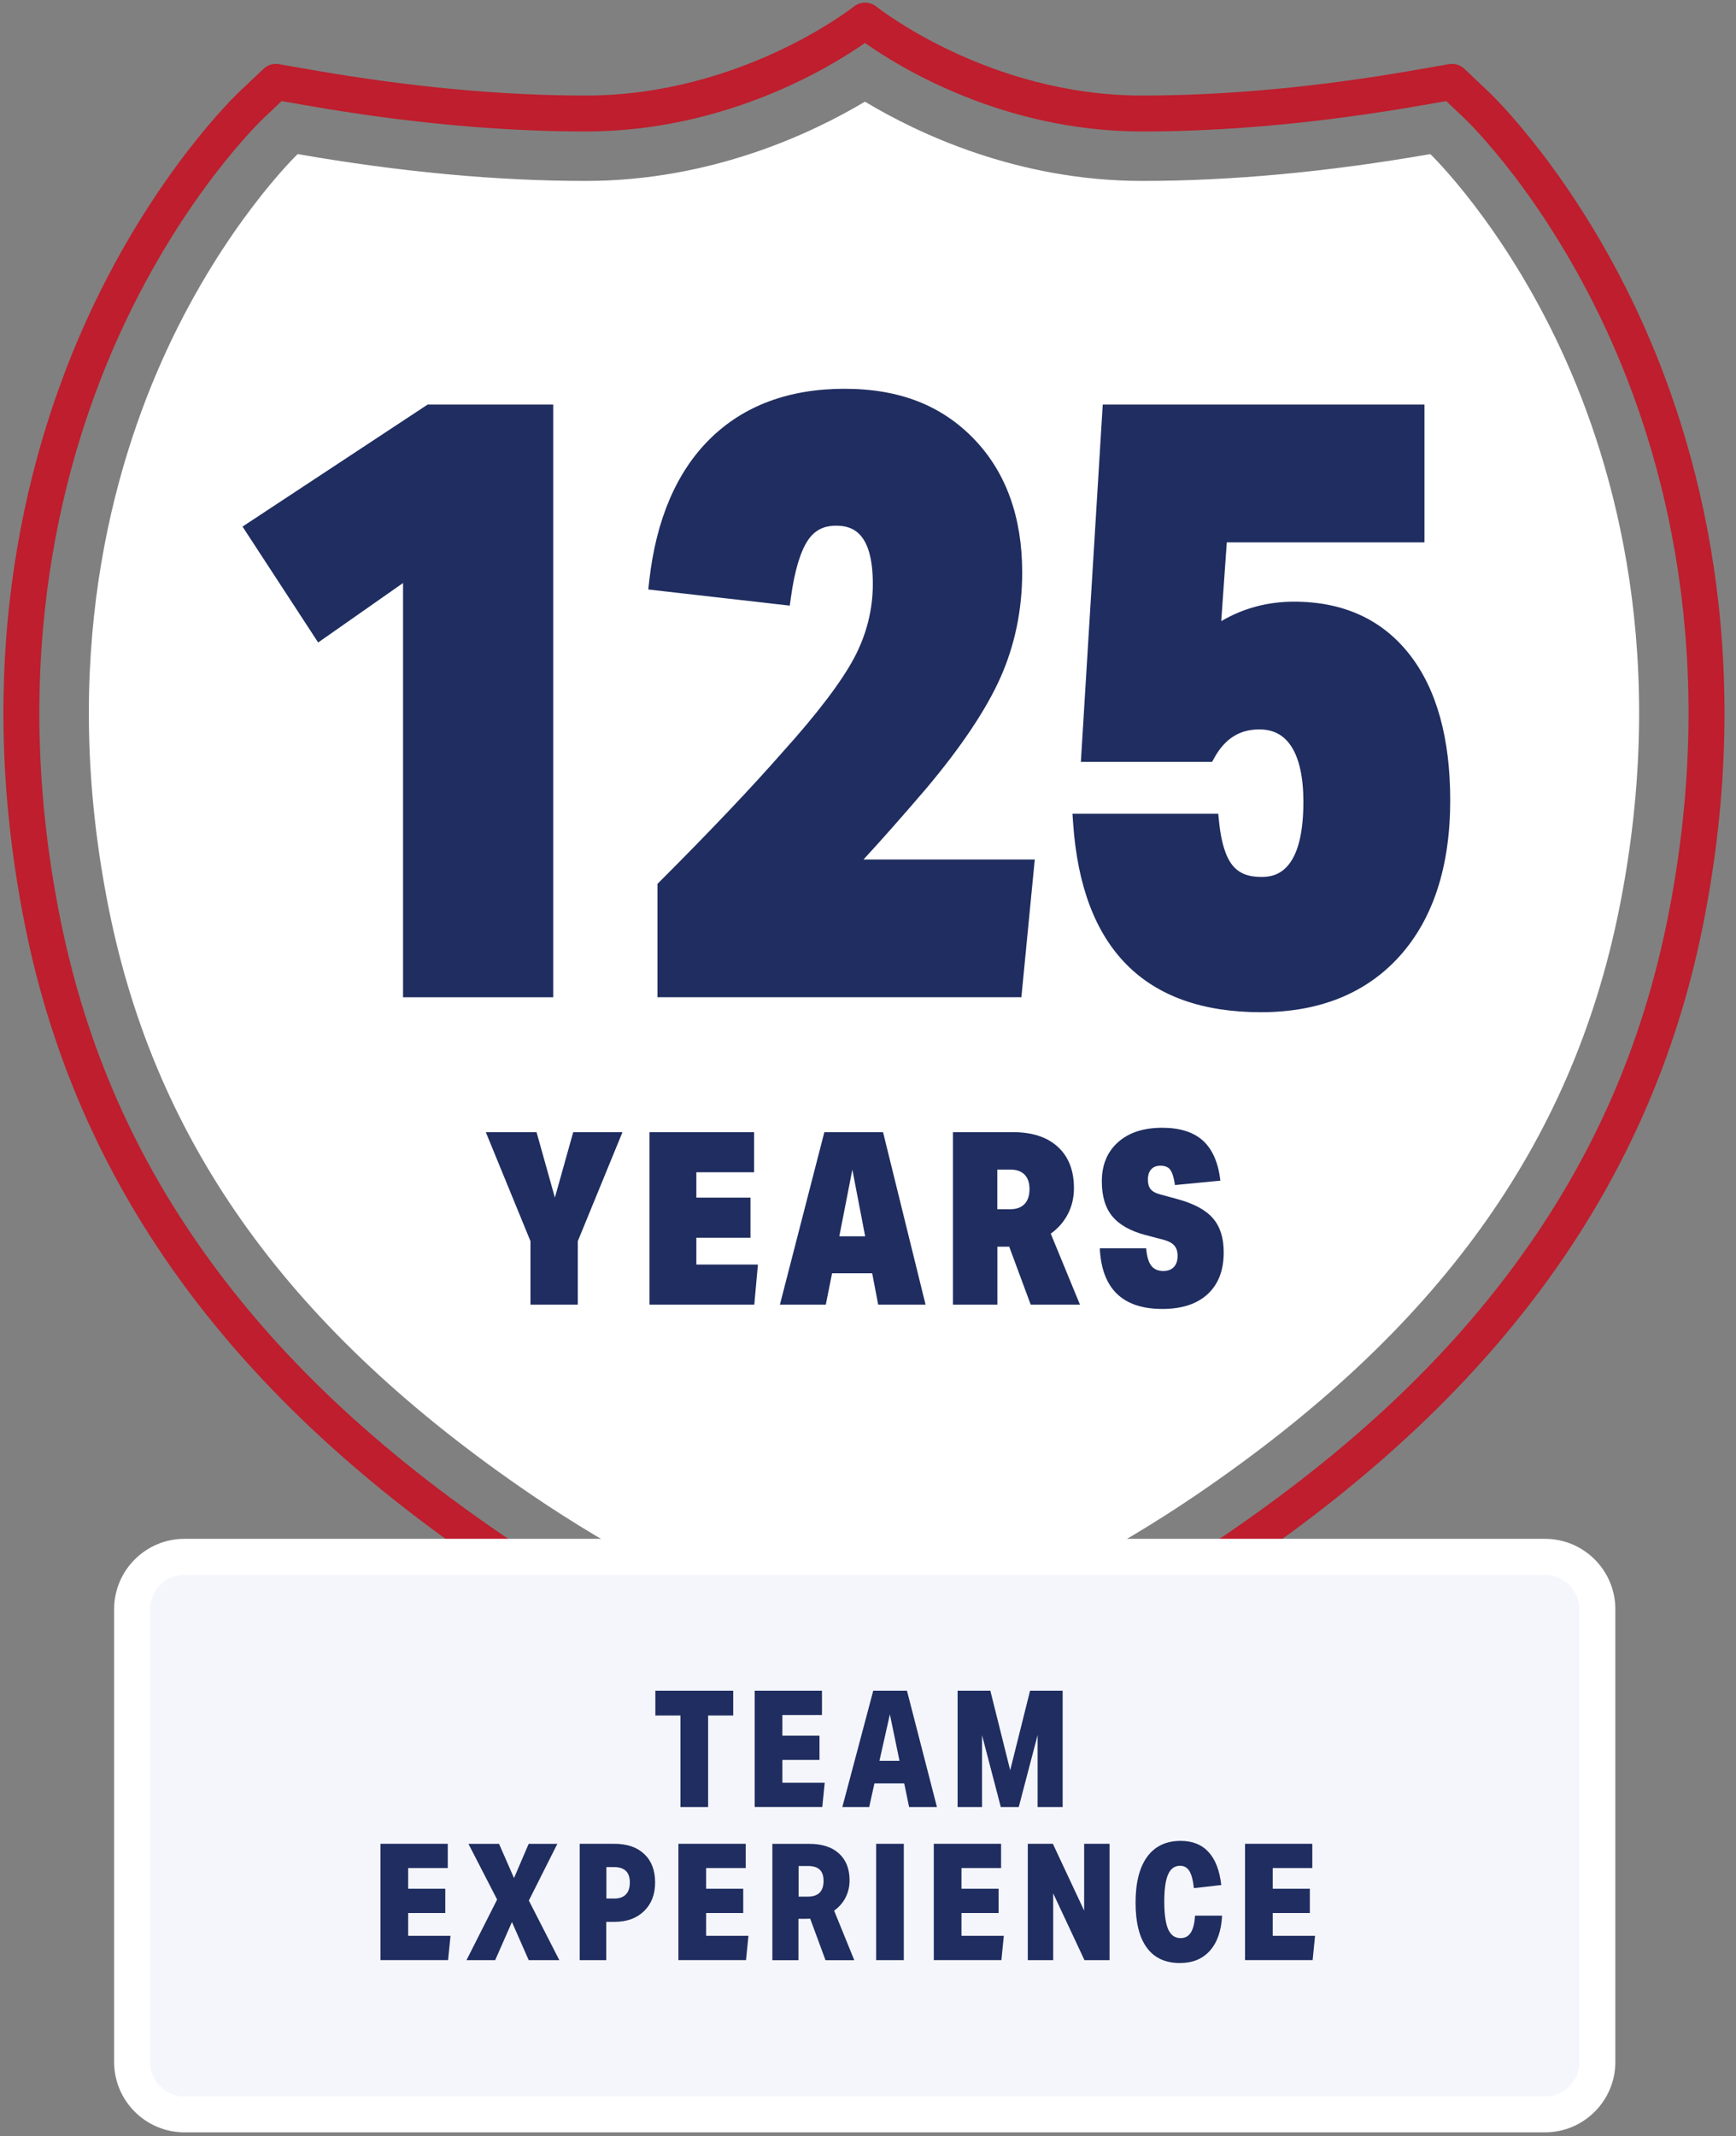
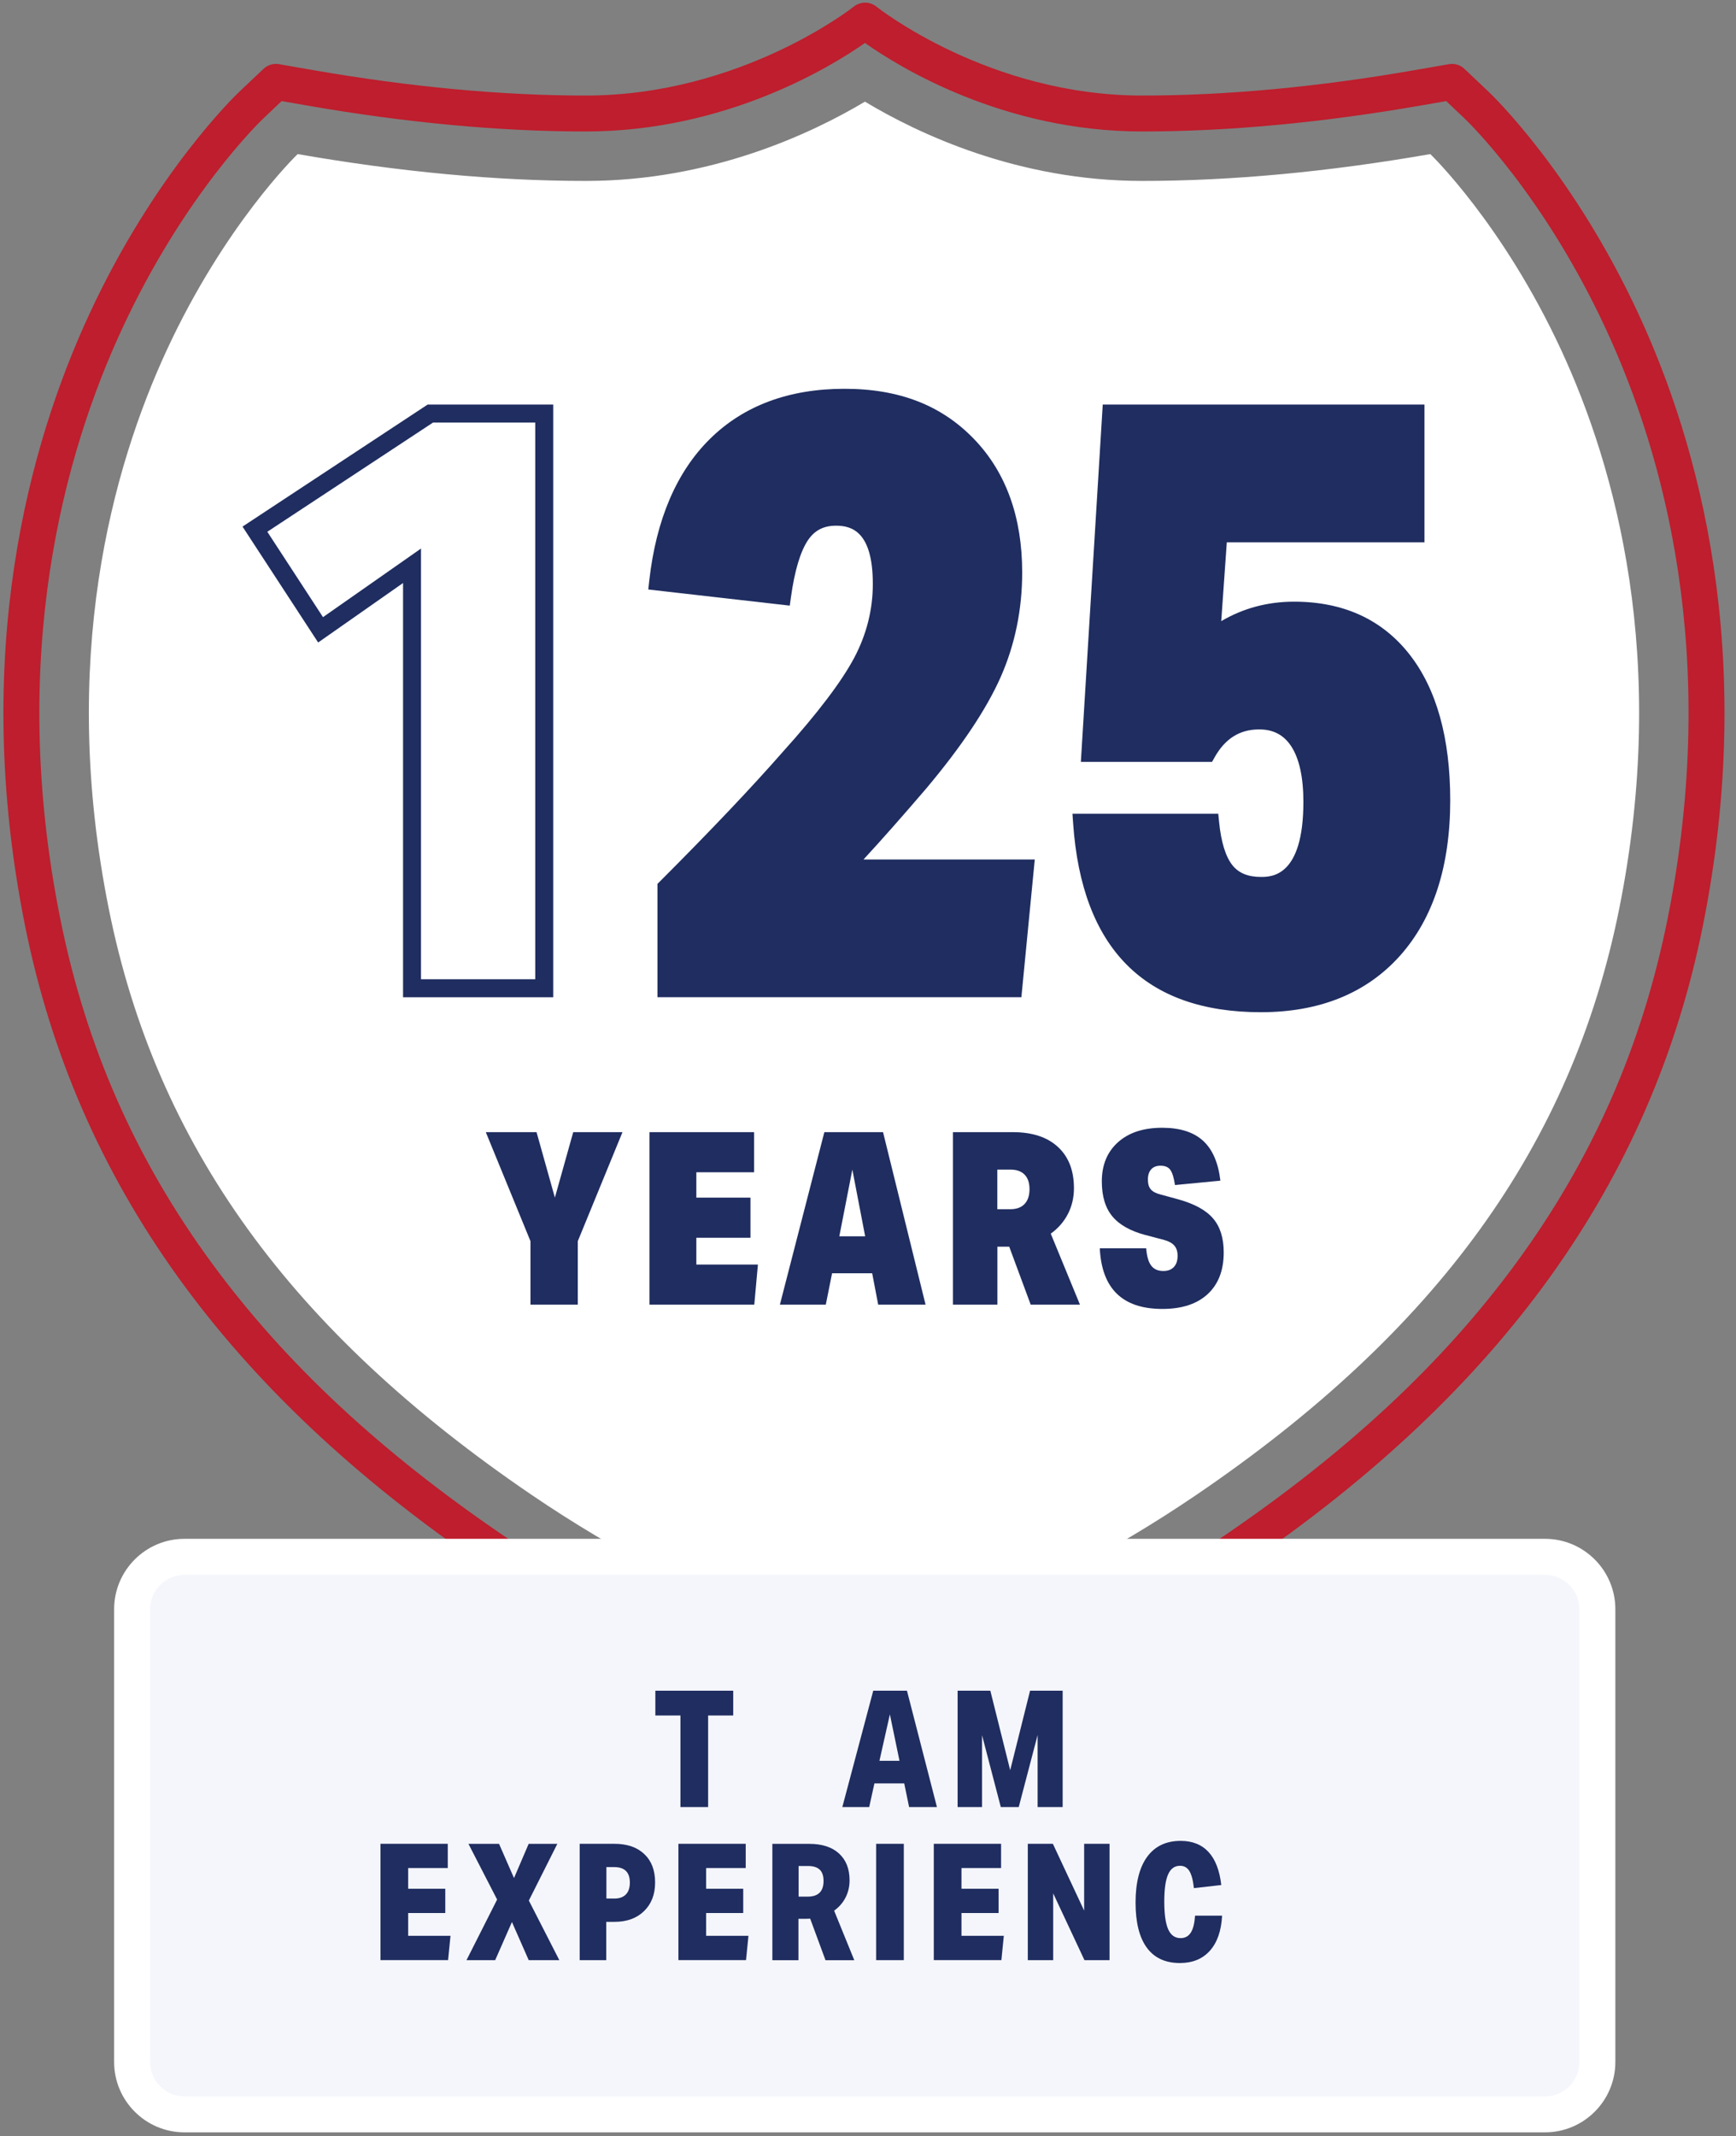
<svg xmlns="http://www.w3.org/2000/svg" width="126" height="155" viewBox="0 0 126 155" fill="none">
  <rect x="0" y="0" width="126" height="155" fill="#808080" stroke="none" />
  <path d="M62.709 120.146C62.236 120.019 51.063 116.943 38.608 108.478C21.104 96.577 11.346 83.075 7.905 65.984C4.248 47.84 8.169 33.908 12.1 25.41C16.308 16.321 21.466 11.311 21.606 11.18C29.014 12.472 36.051 13.128 42.516 13.128C51.595 13.128 58.886 9.696 62.778 7.376C66.643 9.699 73.876 13.128 82.902 13.128C89.368 13.128 96.404 12.472 103.812 11.18C103.861 11.226 109.074 16.246 113.318 25.41C117.249 33.904 121.17 47.84 117.514 65.984C114.069 83.075 104.312 96.58 86.81 108.478C74.352 116.946 63.182 120.019 62.712 120.146H62.709Z" fill="white" />
  <path d="M62.709 126.521C62.594 126.521 62.48 126.505 62.369 126.475L61.094 126.133C60.581 125.996 48.43 122.652 35.124 113.606C16.451 100.913 5.562 85.737 1.827 67.211C-2.16 47.426 2.153 32.143 6.475 22.81C11.225 12.55 17.094 6.92 17.341 6.685L19.126 4.995C19.426 4.712 19.84 4.584 20.248 4.656L22.669 5.077C29.728 6.307 36.402 6.933 42.512 6.933C53.78 6.933 61.89 0.542 61.971 0.477C62.451 0.096 63.133 0.096 63.609 0.481C63.687 0.542 71.741 6.933 82.901 6.933C89.015 6.933 95.689 6.31 102.745 5.077L105.166 4.656C105.573 4.584 105.988 4.712 106.288 4.995L108.072 6.685C108.32 6.92 114.189 12.554 118.938 22.813C123.261 32.146 127.573 47.426 123.587 67.215C119.855 85.74 108.963 100.916 90.29 113.609C76.981 122.658 64.832 125.996 64.32 126.136L63.044 126.478C62.934 126.508 62.819 126.524 62.705 126.524L62.709 126.521ZM61.776 123.611L62.709 123.862L63.641 123.611C64.134 123.477 75.871 120.251 88.822 111.446C97.796 105.346 104.732 98.877 110.02 91.671C115.562 84.119 119.164 75.951 121.029 66.693C124.876 47.596 120.729 32.884 116.57 23.903C112.029 14.09 106.51 8.796 106.275 8.574L104.967 7.334L103.192 7.644C95.989 8.9 89.161 9.54 82.898 9.54C72.782 9.54 65.211 4.836 62.78 3.116C60.334 4.832 52.687 9.54 42.509 9.54C36.249 9.54 29.421 8.903 22.215 7.644L20.441 7.334L19.133 8.574C18.901 8.793 13.381 14.09 8.84 23.903C4.684 32.884 0.535 47.599 4.381 66.693C6.247 75.948 9.848 84.119 15.391 91.671C20.679 98.877 27.614 105.346 36.588 111.446C49.536 120.248 61.276 123.477 61.769 123.611H61.776Z" fill="#BE1E2D" />
  <path d="M112.134 112.959H13.388C11.289 112.959 9.588 114.661 9.588 116.76V149.61C9.588 151.709 11.289 153.41 13.388 153.41H112.134C114.233 153.41 115.935 151.709 115.935 149.61V116.76C115.935 114.661 114.233 112.959 112.134 112.959Z" fill="#F5F6FC" />
  <path d="M112.138 154.715H13.389C10.573 154.715 8.283 152.425 8.283 149.61V116.757C8.283 113.941 10.573 111.651 13.389 111.651H112.138C114.953 111.651 117.243 113.941 117.243 116.757V149.61C117.243 152.425 114.953 154.715 112.138 154.715ZM13.389 114.264C12.012 114.264 10.893 115.383 10.893 116.76V149.613C10.893 150.99 12.012 152.109 13.389 152.109H112.138C113.514 152.109 114.633 150.99 114.633 149.613V116.76C114.633 115.383 113.514 114.264 112.138 114.264H13.389Z" fill="white" />
-   <path d="M29.907 71.703V41.049L23.268 45.694L18.502 38.393L31.234 30.006H39.501V71.703H29.907Z" fill="#1F2D60" />
  <path d="M40.153 72.356H29.254V42.301L23.092 46.617L17.602 38.208L31.038 29.354H40.153V72.356ZM30.559 71.051H38.848V30.659H31.43L19.402 38.583L23.444 44.778L30.556 39.8V71.054L30.559 71.051Z" fill="#1F2D60" />
  <path d="M48.37 71.703V64.403C52.07 60.703 55.048 57.565 57.302 54.988C59.876 52.133 61.638 49.807 62.584 48.017C63.53 46.226 64.003 44.347 64.003 42.373C64.003 39.114 62.897 37.486 60.685 37.486C59.56 37.486 58.695 37.94 58.092 38.843C57.488 39.75 57.044 41.209 56.764 43.218L47.773 42.194C48.256 37.891 49.662 34.59 51.998 32.296C54.33 30.003 57.429 28.858 61.292 28.858C65.154 28.858 68.009 30.003 70.224 32.296C72.435 34.59 73.541 37.666 73.541 41.528C73.541 44.144 73.039 46.588 72.034 48.858C71.029 51.132 69.258 53.778 66.723 56.795C64.551 59.33 62.701 61.401 61.171 63.01H74.386L73.541 71.7H48.377L48.37 71.703Z" fill="#1F2D60" />
  <path d="M74.126 72.355H47.718V64.132L47.911 63.939C51.581 60.269 54.575 57.111 56.813 54.557C59.345 51.748 61.09 49.445 62.007 47.713C62.897 46.026 63.35 44.229 63.35 42.376C63.35 38.579 61.827 38.142 60.685 38.142C59.772 38.142 59.12 38.481 58.633 39.209C58.089 40.027 57.674 41.41 57.41 43.312L57.322 43.942L47.053 42.771L47.124 42.125C47.624 37.688 49.108 34.227 51.538 31.836C53.985 29.428 57.267 28.209 61.289 28.209C65.311 28.209 68.358 29.432 70.69 31.849C73.013 34.257 74.191 37.516 74.191 41.534C74.191 44.229 73.665 46.783 72.628 49.129C71.6 51.448 69.784 54.172 67.219 57.219C65.51 59.215 63.987 60.938 62.672 62.363H75.104L74.132 72.359L74.126 72.355ZM49.023 71.05H72.941L73.659 63.665H59.645L60.692 62.562C62.202 60.974 64.062 58.889 66.221 56.371C68.701 53.422 70.452 50.802 71.431 48.597C72.397 46.418 72.883 44.04 72.883 41.528C72.883 37.858 71.829 34.906 69.748 32.749C67.673 30.6 64.825 29.51 61.286 29.51C57.746 29.51 54.647 30.603 52.452 32.763C50.354 34.821 49.026 37.799 48.498 41.619L56.21 42.5C56.51 40.699 56.947 39.378 57.544 38.481C58.271 37.388 59.328 36.834 60.682 36.834C62.493 36.834 64.652 37.796 64.652 42.373C64.652 44.441 64.15 46.441 63.158 48.32C62.192 50.15 60.385 52.538 57.785 55.422C55.577 57.946 52.628 61.059 49.023 64.67V71.047V71.05Z" fill="#1F2D60" />
  <path d="M87.835 59.695C87.995 61.303 88.367 62.471 88.951 63.195C89.534 63.919 90.389 64.282 91.515 64.282C94.007 64.282 95.256 62.249 95.256 58.188C95.256 56.257 94.924 54.789 94.261 53.784C93.599 52.779 92.643 52.277 91.394 52.277C89.743 52.277 88.478 53.063 87.594 54.629H79.144L80.652 30.009H102.737V38.7H88.435L87.894 46.362C89.662 44.996 91.674 44.311 93.929 44.311C97.308 44.311 99.934 45.508 101.804 47.902C103.673 50.297 104.609 53.686 104.609 58.07C104.609 62.696 103.451 66.307 101.138 68.901C98.825 71.494 95.615 72.793 91.515 72.793C83.467 72.793 79.144 68.428 78.541 59.698H87.835V59.695Z" fill="#1F2D60" />
  <path d="M91.515 73.442C83.102 73.442 78.518 68.833 77.889 59.741L77.84 59.043H88.422L88.481 59.63C88.628 61.101 88.957 62.165 89.456 62.785C89.913 63.352 90.585 63.626 91.512 63.626C92.275 63.626 94.601 63.626 94.601 58.185C94.601 56.394 94.301 55.034 93.713 54.14C93.172 53.321 92.415 52.923 91.391 52.923C89.982 52.923 88.925 53.585 88.158 54.946L87.972 55.278H78.45L80.038 29.354H103.389V39.349H89.042L88.638 45.068C90.236 44.128 92.007 43.655 93.926 43.655C97.501 43.655 100.323 44.947 102.313 47.495C104.267 49.997 105.258 53.553 105.258 58.064C105.258 62.834 104.035 66.624 101.624 69.332C99.191 72.059 95.791 73.442 91.512 73.442H91.515ZM79.249 60.348C80.003 68.278 84.022 72.137 91.515 72.137C95.403 72.137 98.48 70.901 100.652 68.464C102.844 66.004 103.957 62.507 103.957 58.068C103.957 53.628 103.06 50.568 101.288 48.301C99.533 46.053 97.123 44.96 93.929 44.96C91.835 44.96 89.939 45.606 88.292 46.875L87.14 47.766L87.829 38.044H102.084V30.659H81.265L79.836 53.974H87.222C88.217 52.411 89.62 51.622 91.394 51.622C92.869 51.622 94.017 52.228 94.806 53.422C95.55 54.548 95.909 56.107 95.909 58.185C95.909 61.264 95.146 64.931 91.515 64.931C90.187 64.931 89.153 64.484 88.442 63.6C87.848 62.863 87.457 61.793 87.254 60.345H79.249V60.348Z" fill="#1F2D60" />
  <path d="M38.502 94.662V90.053L35.26 82.145H38.943L40.274 86.895L41.605 82.145H45.18L41.937 90.053V94.662H38.502Z" fill="#1F2D60" />
  <path d="M47.139 94.662V82.145H54.73V85.055H50.541V86.895H54.469V89.805H50.541V91.753H55.01L54.746 94.662H47.139Z" fill="#1F2D60" />
  <path d="M63.74 94.662L63.303 92.382H60.393L59.936 94.662H56.605L59.832 82.145H64.092L67.178 94.662H63.743H63.74ZM61.864 84.863L60.918 89.701H62.794L61.864 84.863Z" fill="#1F2D60" />
  <path d="M74.81 94.662L73.25 90.454H72.392V94.662H69.166V82.145H73.514C74.917 82.145 76.007 82.501 76.783 83.216C77.56 83.93 77.948 84.928 77.948 86.213C77.948 86.892 77.801 87.515 77.511 88.079C77.217 88.647 76.803 89.123 76.264 89.508L78.385 94.662H74.81ZM73.319 87.737C73.775 87.737 74.121 87.613 74.363 87.358C74.601 87.107 74.722 86.748 74.722 86.282C74.722 85.815 74.604 85.476 74.369 85.231C74.134 84.987 73.795 84.863 73.351 84.863H72.386V87.737H73.316H73.319Z" fill="#1F2D60" />
  <path d="M83.145 89.612C82.046 89.319 81.243 88.869 80.734 88.252C80.225 87.639 79.971 86.794 79.971 85.717C79.971 84.527 80.362 83.578 81.145 82.876C81.928 82.175 82.998 81.826 84.352 81.826C85.637 81.826 86.626 82.139 87.314 82.765C88.002 83.391 88.423 84.357 88.577 85.665L85.282 85.982C85.2 85.443 85.086 85.075 84.939 84.876C84.793 84.677 84.558 84.579 84.228 84.579C83.934 84.579 83.713 84.667 83.553 84.843C83.396 85.019 83.315 85.264 83.315 85.58C83.315 85.897 83.386 86.135 83.527 86.298C83.667 86.461 83.902 86.585 84.228 86.667L85.507 87.016C86.688 87.342 87.536 87.808 88.048 88.409C88.564 89.012 88.818 89.831 88.818 90.872C88.818 92.17 88.43 93.178 87.653 93.896C86.877 94.613 85.781 94.972 84.365 94.972C81.478 94.972 79.965 93.504 79.824 90.572H83.191C83.236 91.156 83.36 91.576 83.559 91.834C83.758 92.092 84.049 92.219 84.437 92.219C84.763 92.219 85.018 92.124 85.2 91.929C85.383 91.736 85.471 91.465 85.471 91.113C85.471 90.81 85.396 90.568 85.243 90.386C85.089 90.206 84.851 90.066 84.525 89.975L83.139 89.606L83.145 89.612Z" fill="#1F2D60" />
  <path d="M49.387 131.114V124.469H47.566V122.671H53.217V124.469H51.396V131.114H49.387Z" fill="#1F2D60" />
-   <path d="M54.775 131.114V122.671H59.659V124.433H56.785V125.934H59.479V127.695H56.785V129.349H59.858L59.682 131.111H54.775V131.114Z" fill="#1F2D60" />
  <path d="M65.984 131.114L65.629 129.398H63.466L63.087 131.114H61.137L63.381 122.671H65.828L68.004 131.114H65.981H65.984ZM64.588 124.387L63.831 127.757H65.286L64.588 124.387Z" fill="#1F2D60" />
  <path d="M75.311 131.114V125.888L73.941 131.114H72.639L71.278 125.901V131.114H69.504V122.671H71.879L73.321 128.439L74.763 122.671H77.128V131.114H75.307H75.311Z" fill="#1F2D60" />
  <path d="M27.615 142.221V133.779H32.499V135.54H29.625V137.041H32.319V138.803H29.625V140.456H32.698L32.522 142.218H27.615V142.221Z" fill="#1F2D60" />
  <path d="M38.374 142.221L37.157 139.455L35.941 142.221H33.859L36.081 137.824L34 133.782H36.221L37.307 136.265L38.371 133.782H40.452L38.384 137.896L40.596 142.221H38.374Z" fill="#1F2D60" />
  <path d="M42.074 142.221V133.779H44.593C45.516 133.779 46.237 134.027 46.762 134.523C47.287 135.018 47.548 135.703 47.548 136.581C47.548 137.459 47.281 138.14 46.746 138.662C46.211 139.184 45.496 139.442 44.606 139.442H44.002V142.221H42.074ZM44.58 137.752C44.952 137.752 45.232 137.654 45.425 137.455C45.617 137.26 45.715 136.969 45.715 136.591C45.715 135.844 45.336 135.469 44.58 135.469H44.012V137.749H44.58V137.752Z" fill="#1F2D60" />
  <path d="M49.24 142.221V133.779H54.124V135.54H51.25V137.041H53.944V138.803H51.25V140.456H54.323L54.147 142.218H49.24V142.221Z" fill="#1F2D60" />
  <path d="M59.914 142.221L58.802 139.207C58.756 139.214 58.652 139.22 58.495 139.22H57.951V142.225H56.059V133.782H58.73C59.66 133.782 60.381 134.014 60.893 134.48C61.405 134.947 61.663 135.596 61.663 136.431C61.663 136.881 61.565 137.296 61.373 137.674C61.18 138.052 60.903 138.372 60.541 138.63L62.005 142.225H59.914V142.221ZM58.626 137.612C59.389 137.612 59.774 137.234 59.774 136.477C59.774 135.72 59.396 135.39 58.639 135.39H57.964V137.612H58.626Z" fill="#1F2D60" />
  <path d="M63.59 142.221V133.779H65.599V142.221H63.59Z" fill="#1F2D60" />
  <path d="M67.775 142.221V133.779H72.659V135.54H69.785V137.041H72.479V138.803H69.785V140.456H72.858L72.682 142.218H67.775V142.221Z" fill="#1F2D60" />
  <path d="M78.711 142.221L76.441 137.374V142.221H74.598V133.779H76.418L78.688 138.626V133.779H80.531V142.221H78.711Z" fill="#1F2D60" />
  <path d="M88.7 138.992C88.644 140.088 88.35 140.936 87.819 141.533C87.287 142.13 86.56 142.43 85.636 142.43C84.579 142.43 83.78 142.058 83.236 141.315C82.691 140.571 82.42 139.481 82.42 138.046C82.42 136.61 82.701 135.485 83.265 134.718C83.829 133.952 84.638 133.567 85.695 133.567C86.547 133.567 87.222 133.838 87.718 134.376C88.213 134.914 88.52 135.713 88.641 136.77L86.654 136.995C86.592 136.421 86.481 136.007 86.325 135.753C86.168 135.501 85.943 135.374 85.65 135.374C85.255 135.374 84.964 135.583 84.782 136C84.596 136.418 84.504 137.077 84.504 137.974C84.504 138.871 84.599 139.559 84.788 139.984C84.978 140.408 85.278 140.623 85.685 140.623C86.008 140.623 86.256 140.492 86.426 140.228C86.596 139.964 86.7 139.553 86.739 138.992H88.703H88.7Z" fill="#1F2D60" />
-   <path d="M90.365 142.221V133.779H95.249V135.54H92.375V137.041H95.069V138.803H92.375V140.456H95.448L95.272 142.218H90.365V142.221Z" fill="#1F2D60" />
</svg>